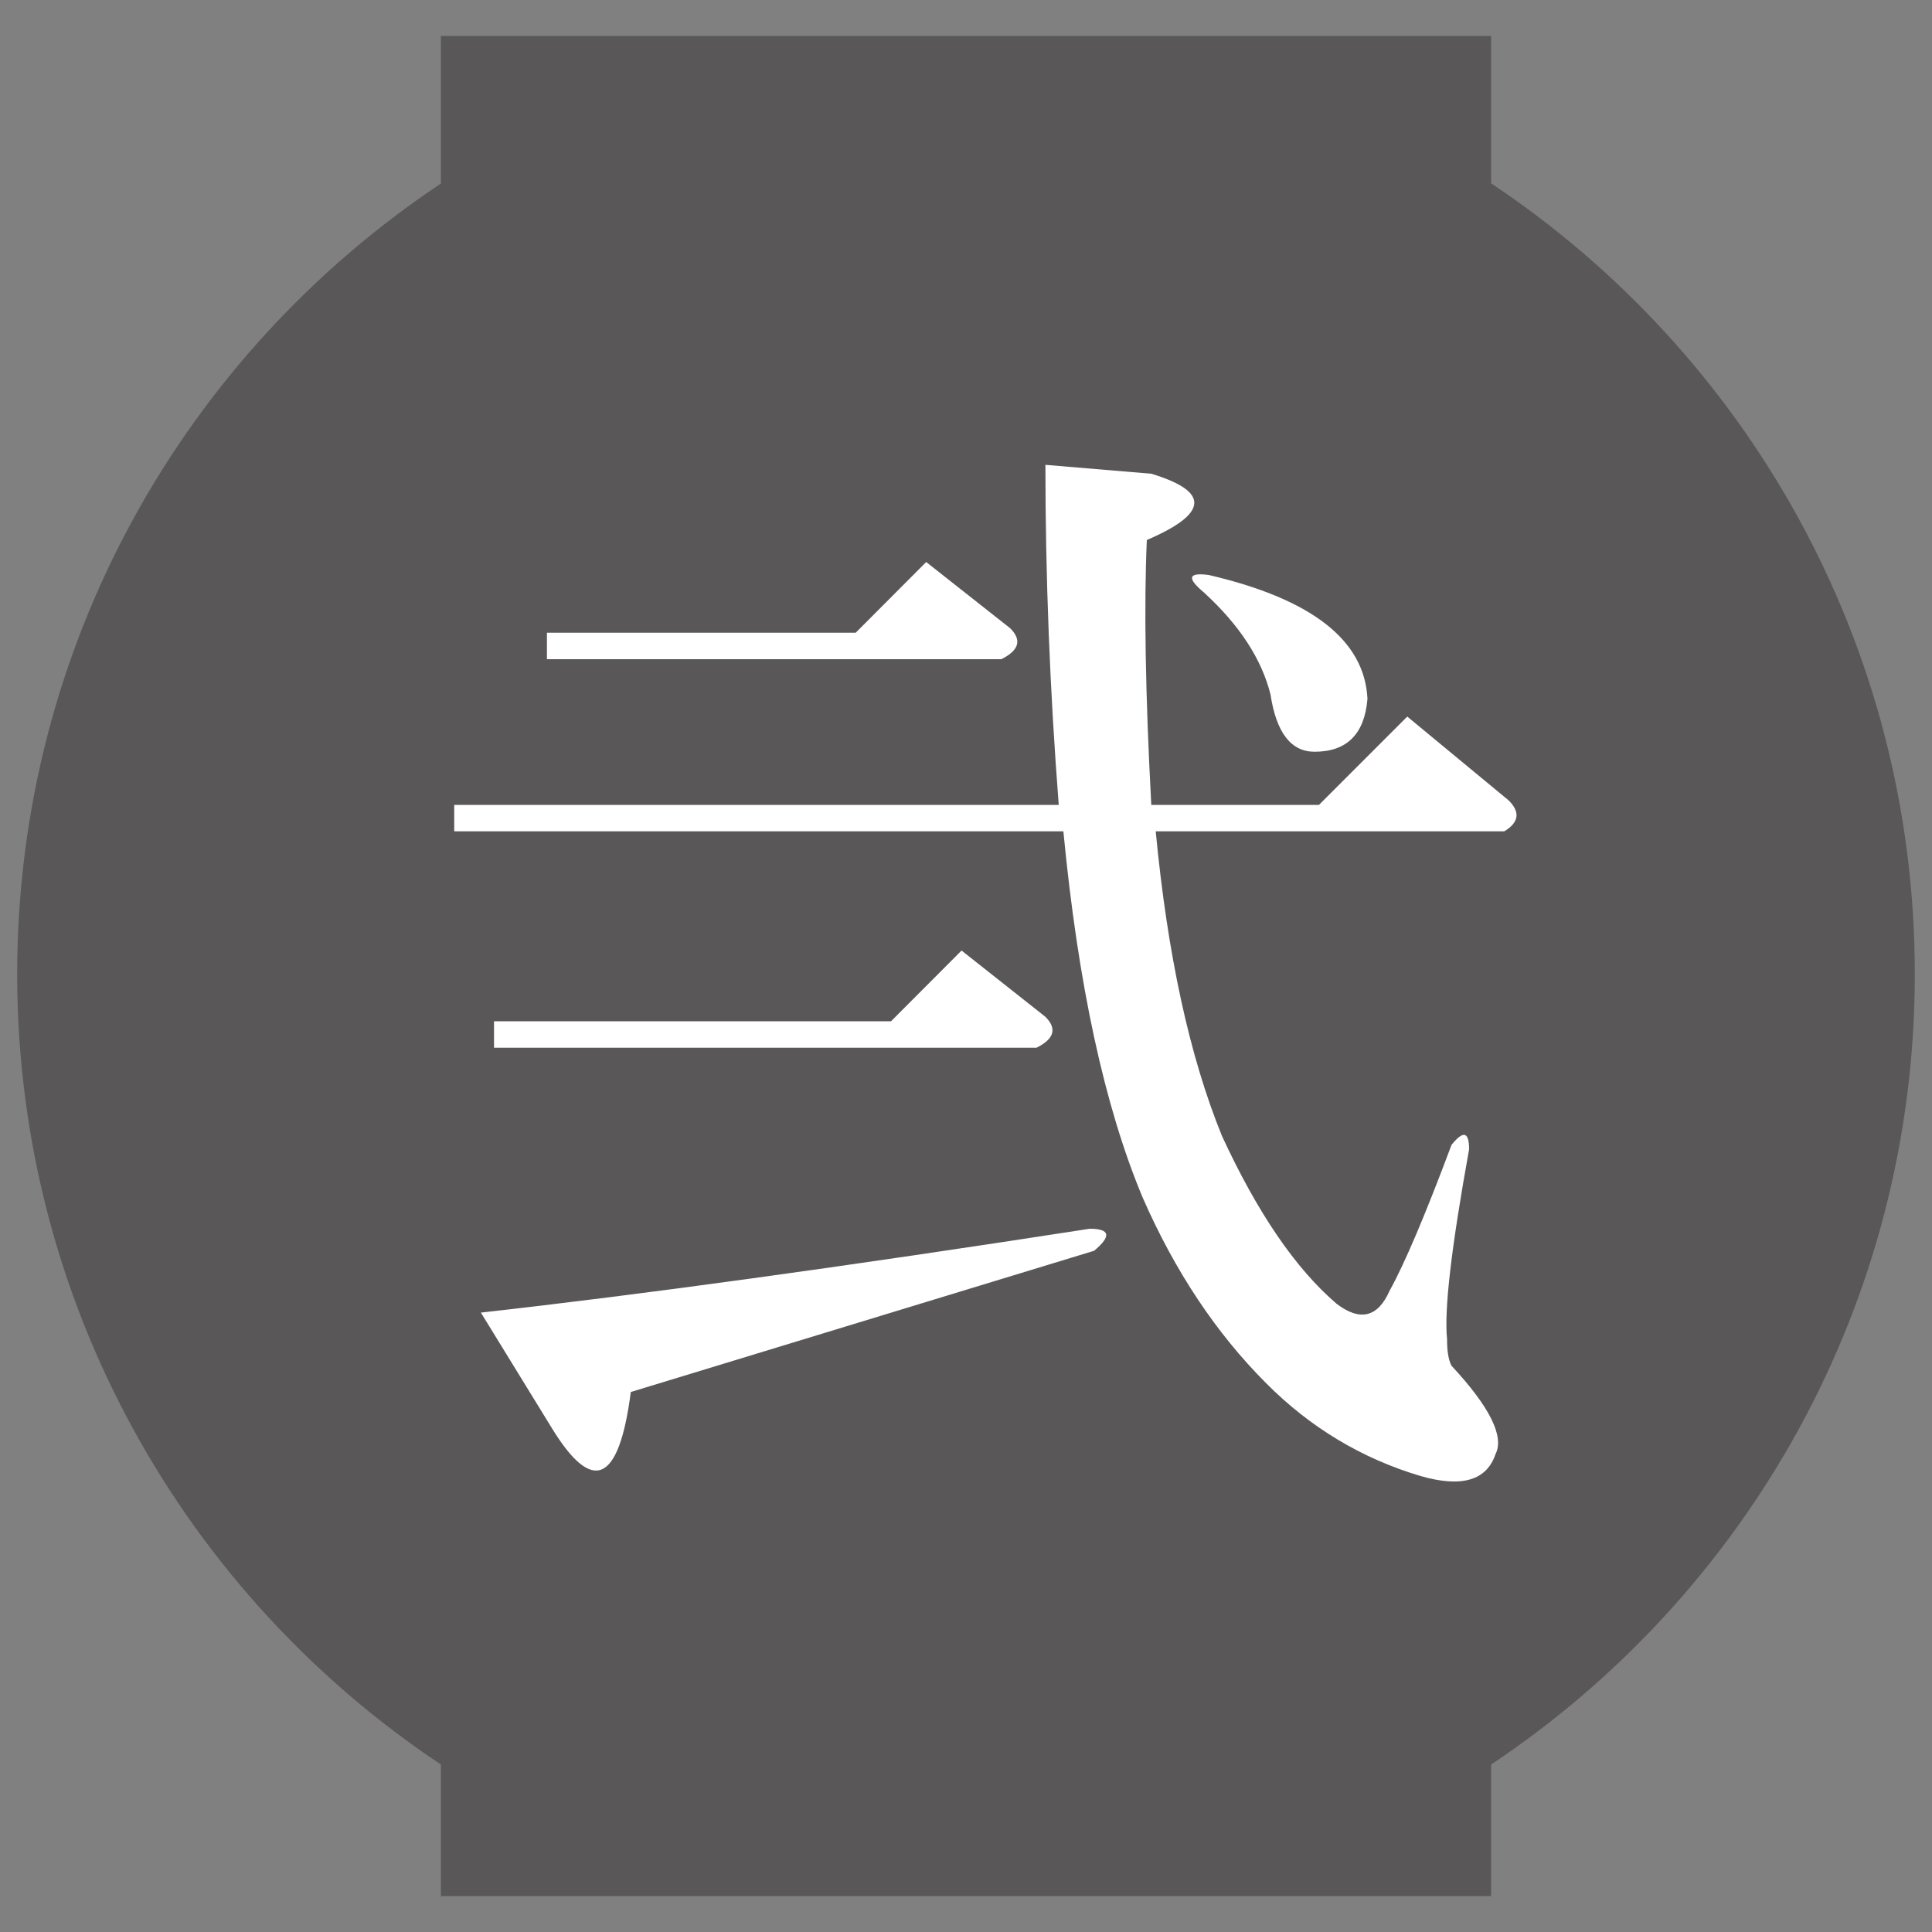
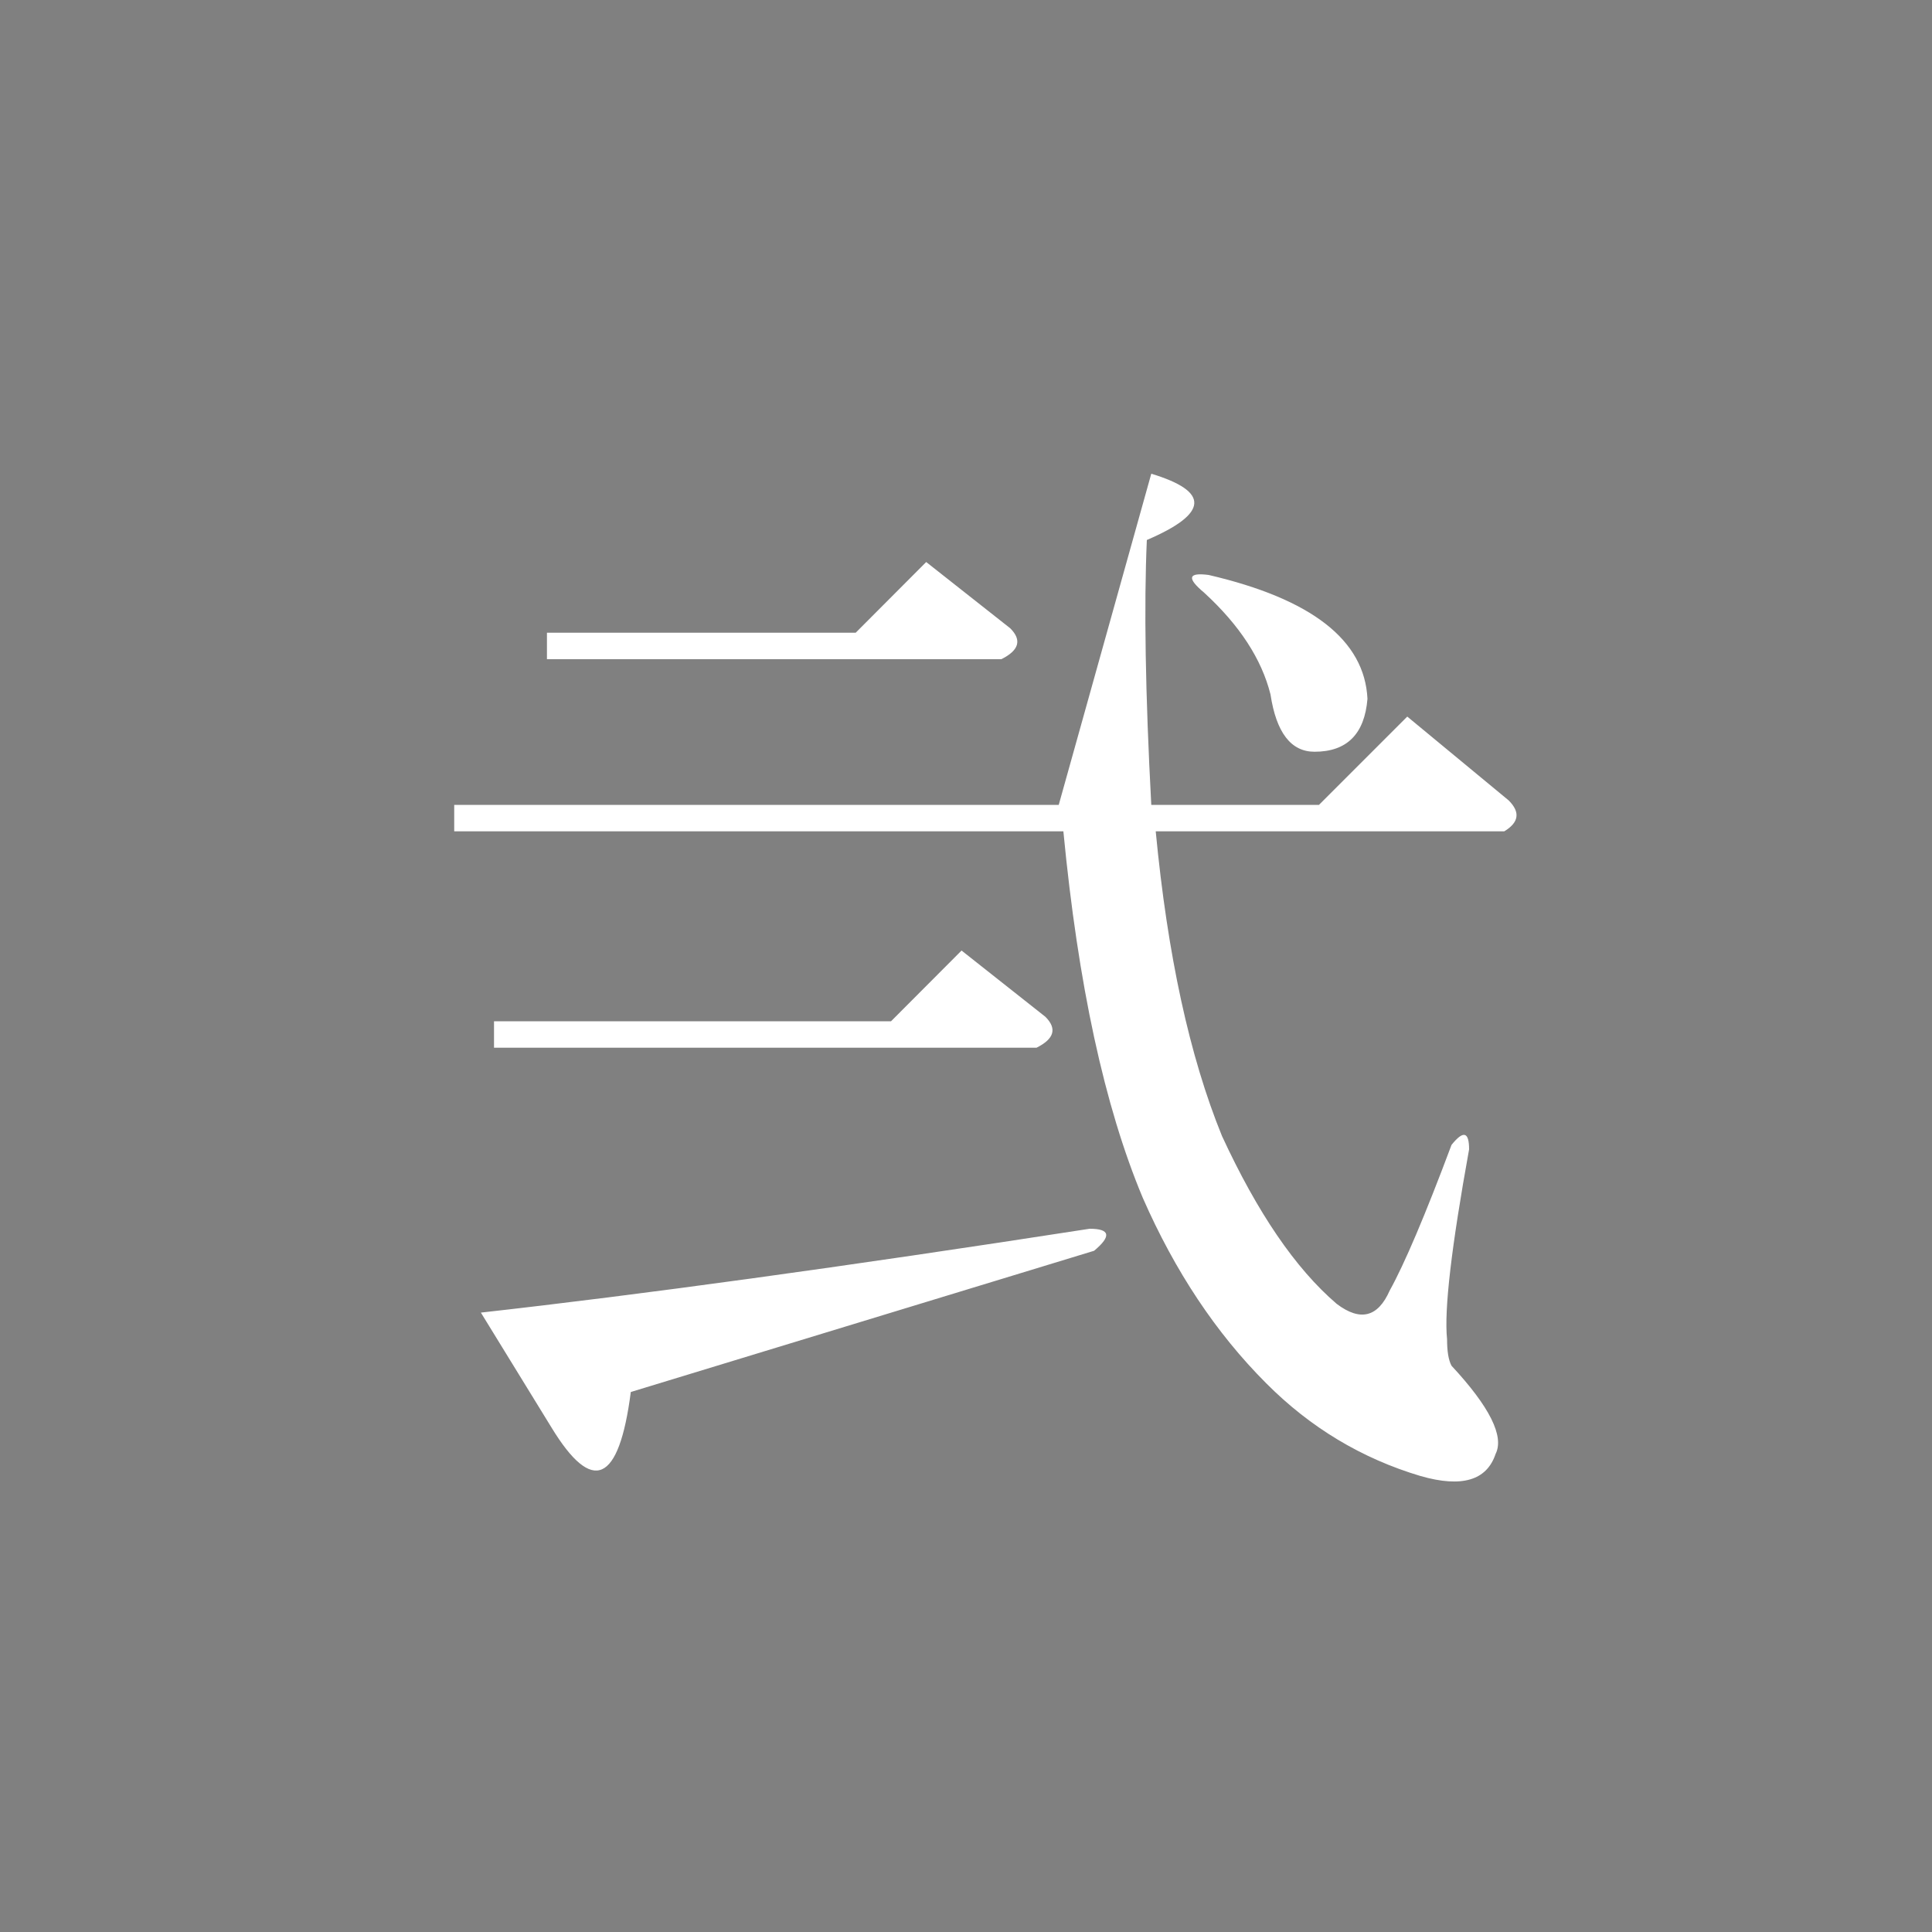
<svg xmlns="http://www.w3.org/2000/svg" version="1.1" id="レイヤー_1" x="0px" y="0px" viewBox="0 0 100 100" style="enable-background:new 0 0 100 100;" xml:space="preserve">
  <rect x="0" y="0" width="100" height="100" fill="#808080" stroke="none" />
  <style type="text/css">
	.st0{fill:#595757;}
	.st1{fill:#FFFFFF;}
</style>
  <g>
-     <path class="st0" d="M22.82,91.33v6.81h54.36v-6.81c13.22-8.81,21.93-23.84,21.93-40.92c0-17.08-8.71-32.11-21.93-40.92V1.86H22.82   V9.5C9.61,18.31,0.89,33.33,0.89,50.42C0.89,67.5,9.61,82.53,22.82,91.33" />
    <g>
-       <path class="st1" d="M59.59,24.52c3.04,0.92,2.97,2.06-0.23,3.43c-0.15,3.35-0.08,7.92,0.23,13.71h8.68l4.57-4.57l5.25,4.34    c0.61,0.61,0.53,1.14-0.23,1.6H59.82c0.61,6.4,1.75,11.65,3.43,15.77c1.83,3.96,3.8,6.86,5.94,8.69c1.22,0.92,2.13,0.69,2.74-0.69    c0.76-1.37,1.83-3.88,3.2-7.54c0.61-0.76,0.91-0.69,0.91,0.23c-0.91,5.03-1.3,8.31-1.14,9.83c0,0.61,0.07,1.07,0.23,1.37    c1.98,2.13,2.74,3.66,2.28,4.57c-0.46,1.37-1.75,1.75-3.88,1.14c-3.05-0.91-5.71-2.51-7.99-4.8c-2.59-2.59-4.72-5.79-6.39-9.6    c-1.98-4.72-3.35-11.05-4.11-18.97H23.51v-1.37H54.8c-0.46-5.94-0.69-11.81-0.69-17.6L59.59,24.52z M56.63,64.74l-23.98,7.31    c-0.61,4.72-1.98,5.33-4.11,1.83l-3.65-5.94c8.22-0.92,18.73-2.36,31.51-4.34C57.46,63.6,57.54,63.98,56.63,64.74z M54.11,52.63    c0.61,0.61,0.46,1.14-0.46,1.6H25.57v-1.37h20.55l3.65-3.66L54.11,52.63z M52.29,32.52c0.61,0.61,0.46,1.14-0.46,1.6H28.31v-1.37    h15.98l3.65-3.66L52.29,32.52z M70.78,36.17c-0.15,1.83-1.07,2.74-2.74,2.74c-1.22,0-1.98-0.99-2.28-2.97    c-0.46-1.83-1.6-3.58-3.43-5.26c-0.91-0.76-0.84-1.06,0.23-0.92C67.89,31,70.63,33.13,70.78,36.17z" />
+       <path class="st1" d="M59.59,24.52c3.04,0.92,2.97,2.06-0.23,3.43c-0.15,3.35-0.08,7.92,0.23,13.71h8.68l4.57-4.57l5.25,4.34    c0.61,0.61,0.53,1.14-0.23,1.6H59.82c0.61,6.4,1.75,11.65,3.43,15.77c1.83,3.96,3.8,6.86,5.94,8.69c1.22,0.92,2.13,0.69,2.74-0.69    c0.76-1.37,1.83-3.88,3.2-7.54c0.61-0.76,0.91-0.69,0.91,0.23c-0.91,5.03-1.3,8.31-1.14,9.83c0,0.61,0.07,1.07,0.23,1.37    c1.98,2.13,2.74,3.66,2.28,4.57c-0.46,1.37-1.75,1.75-3.88,1.14c-3.05-0.91-5.71-2.51-7.99-4.8c-2.59-2.59-4.72-5.79-6.39-9.6    c-1.98-4.72-3.35-11.05-4.11-18.97H23.51v-1.37H54.8L59.59,24.52z M56.63,64.74l-23.98,7.31    c-0.61,4.72-1.98,5.33-4.11,1.83l-3.65-5.94c8.22-0.92,18.73-2.36,31.51-4.34C57.46,63.6,57.54,63.98,56.63,64.74z M54.11,52.63    c0.61,0.61,0.46,1.14-0.46,1.6H25.57v-1.37h20.55l3.65-3.66L54.11,52.63z M52.29,32.52c0.61,0.61,0.46,1.14-0.46,1.6H28.31v-1.37    h15.98l3.65-3.66L52.29,32.52z M70.78,36.17c-0.15,1.83-1.07,2.74-2.74,2.74c-1.22,0-1.98-0.99-2.28-2.97    c-0.46-1.83-1.6-3.58-3.43-5.26c-0.91-0.76-0.84-1.06,0.23-0.92C67.89,31,70.63,33.13,70.78,36.17z" />
    </g>
  </g>
  <g>
</g>
  <g>
</g>
  <g>
</g>
  <g>
</g>
  <g>
</g>
  <g>
</g>
  <g>
</g>
  <g>
</g>
  <g>
</g>
  <g>
</g>
  <g>
</g>
  <g>
</g>
  <g>
</g>
  <g>
</g>
  <g>
</g>
</svg>